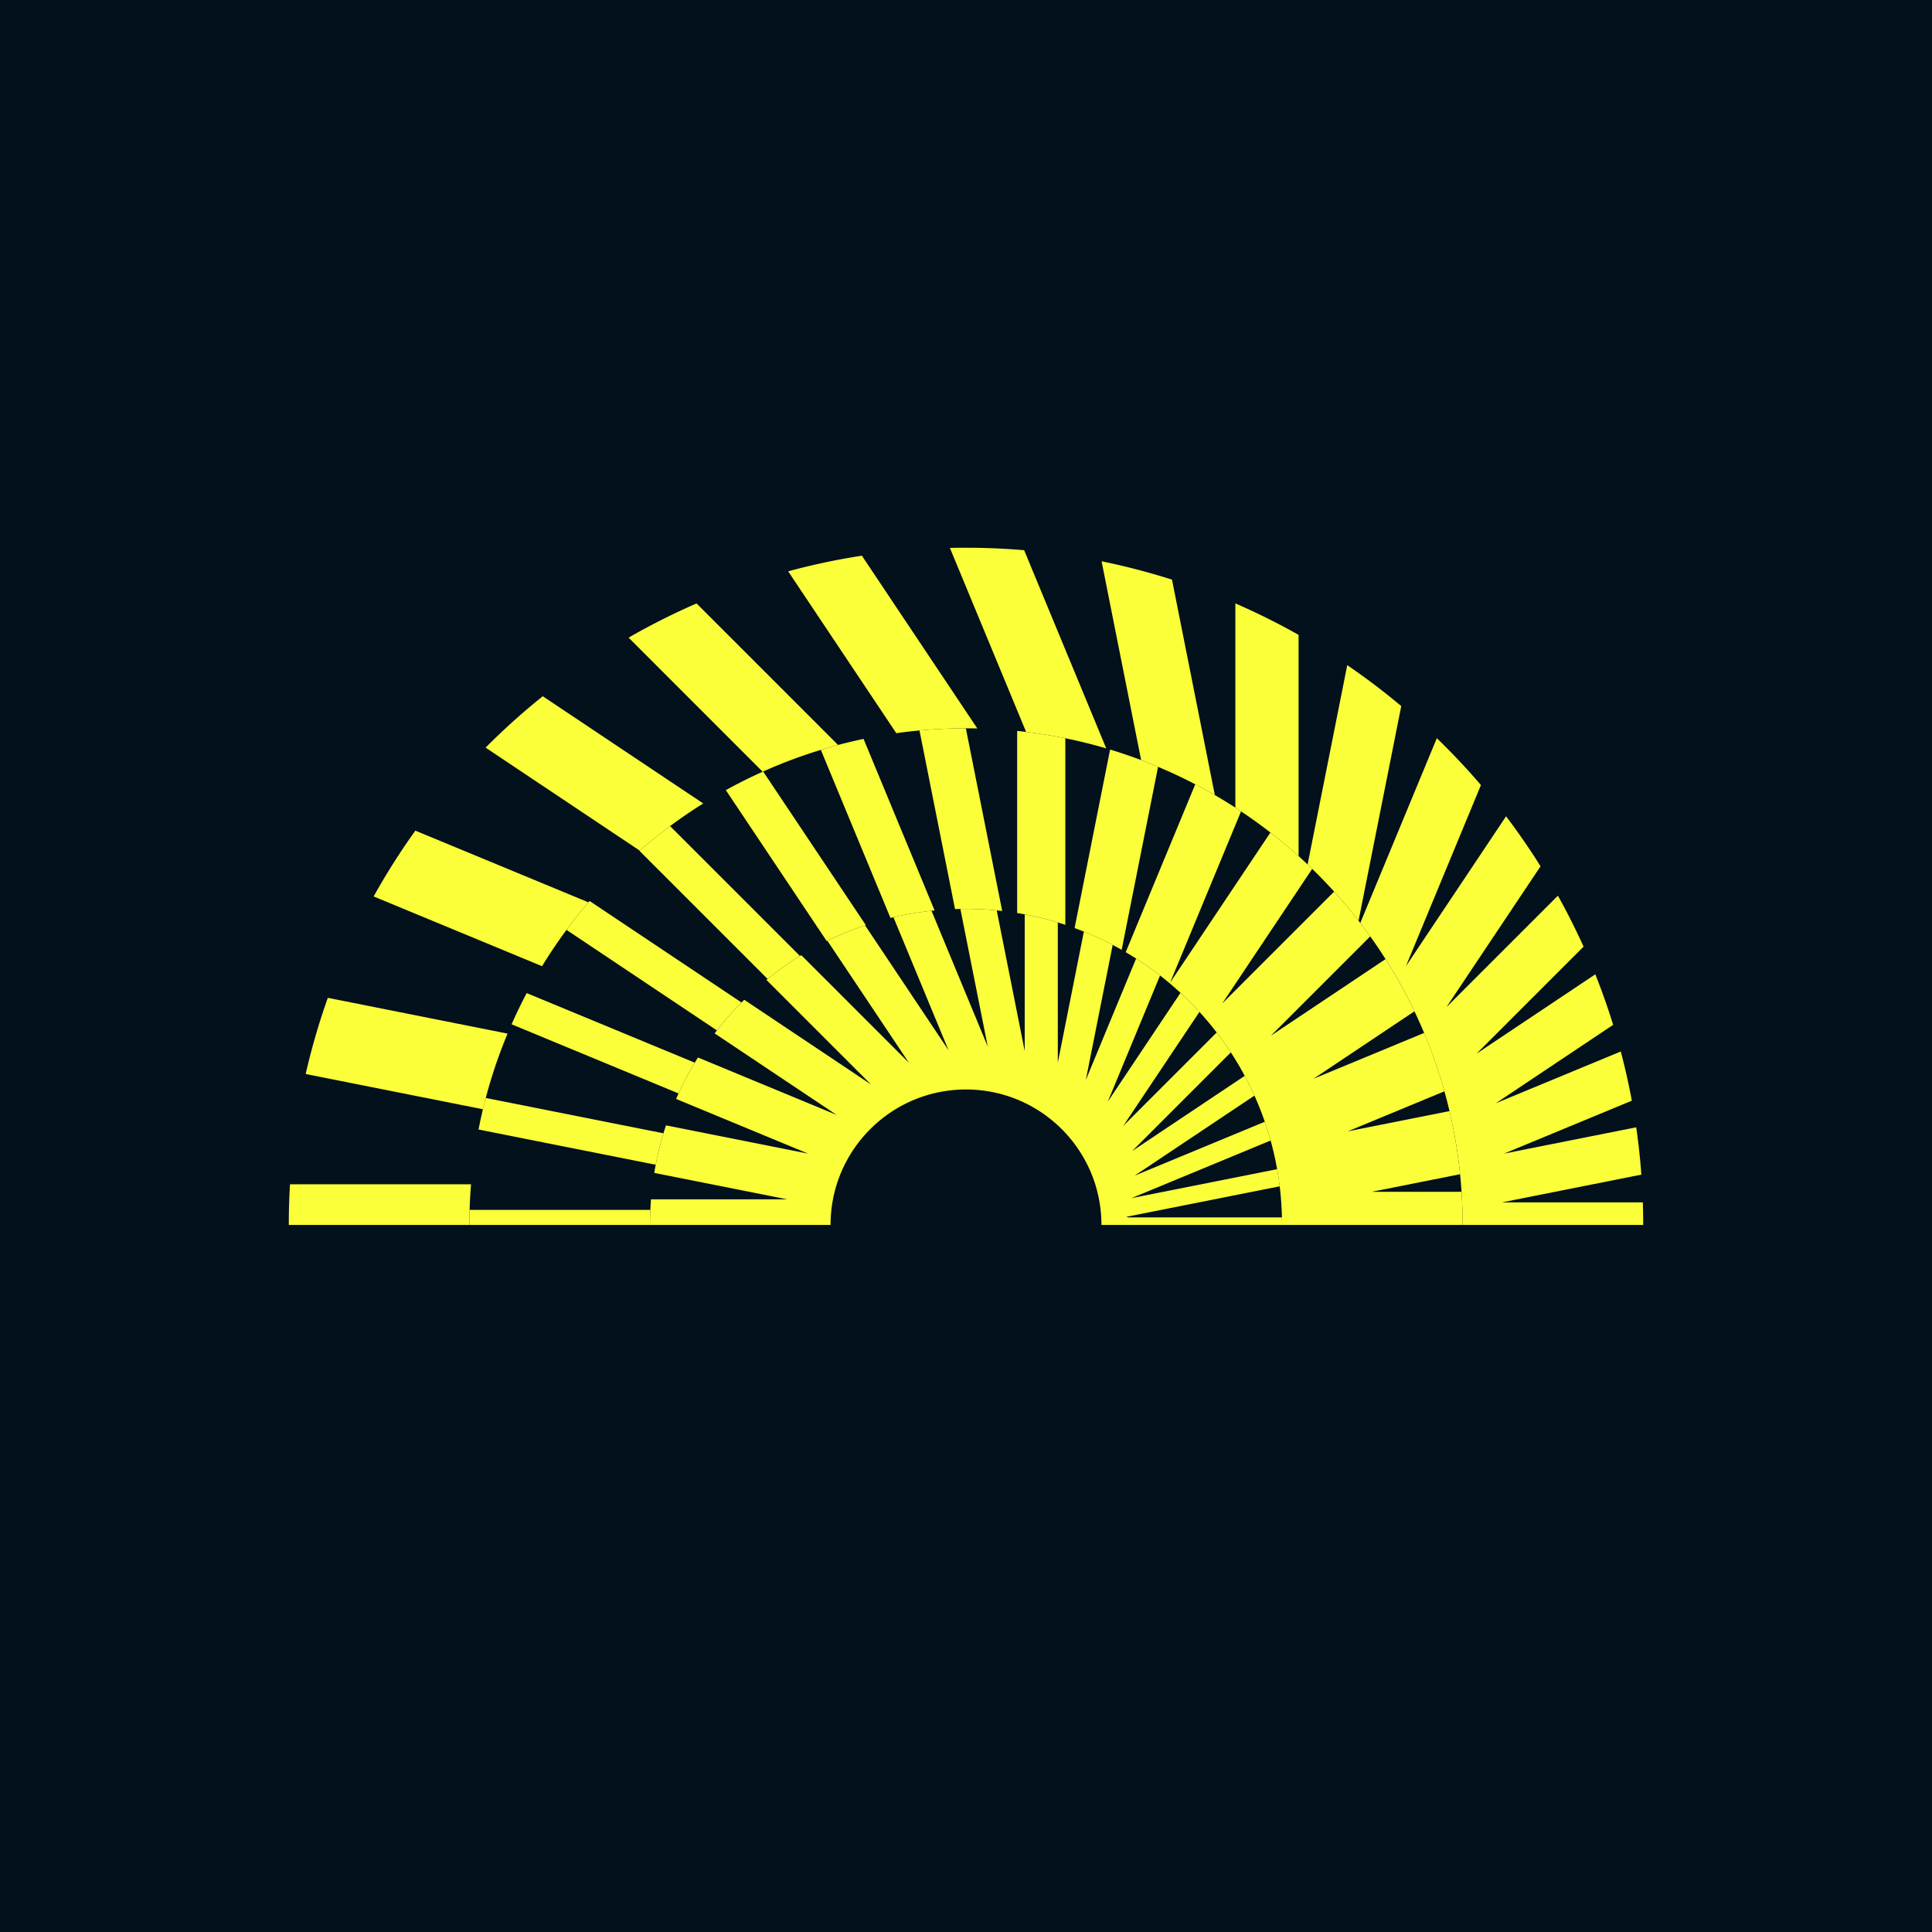
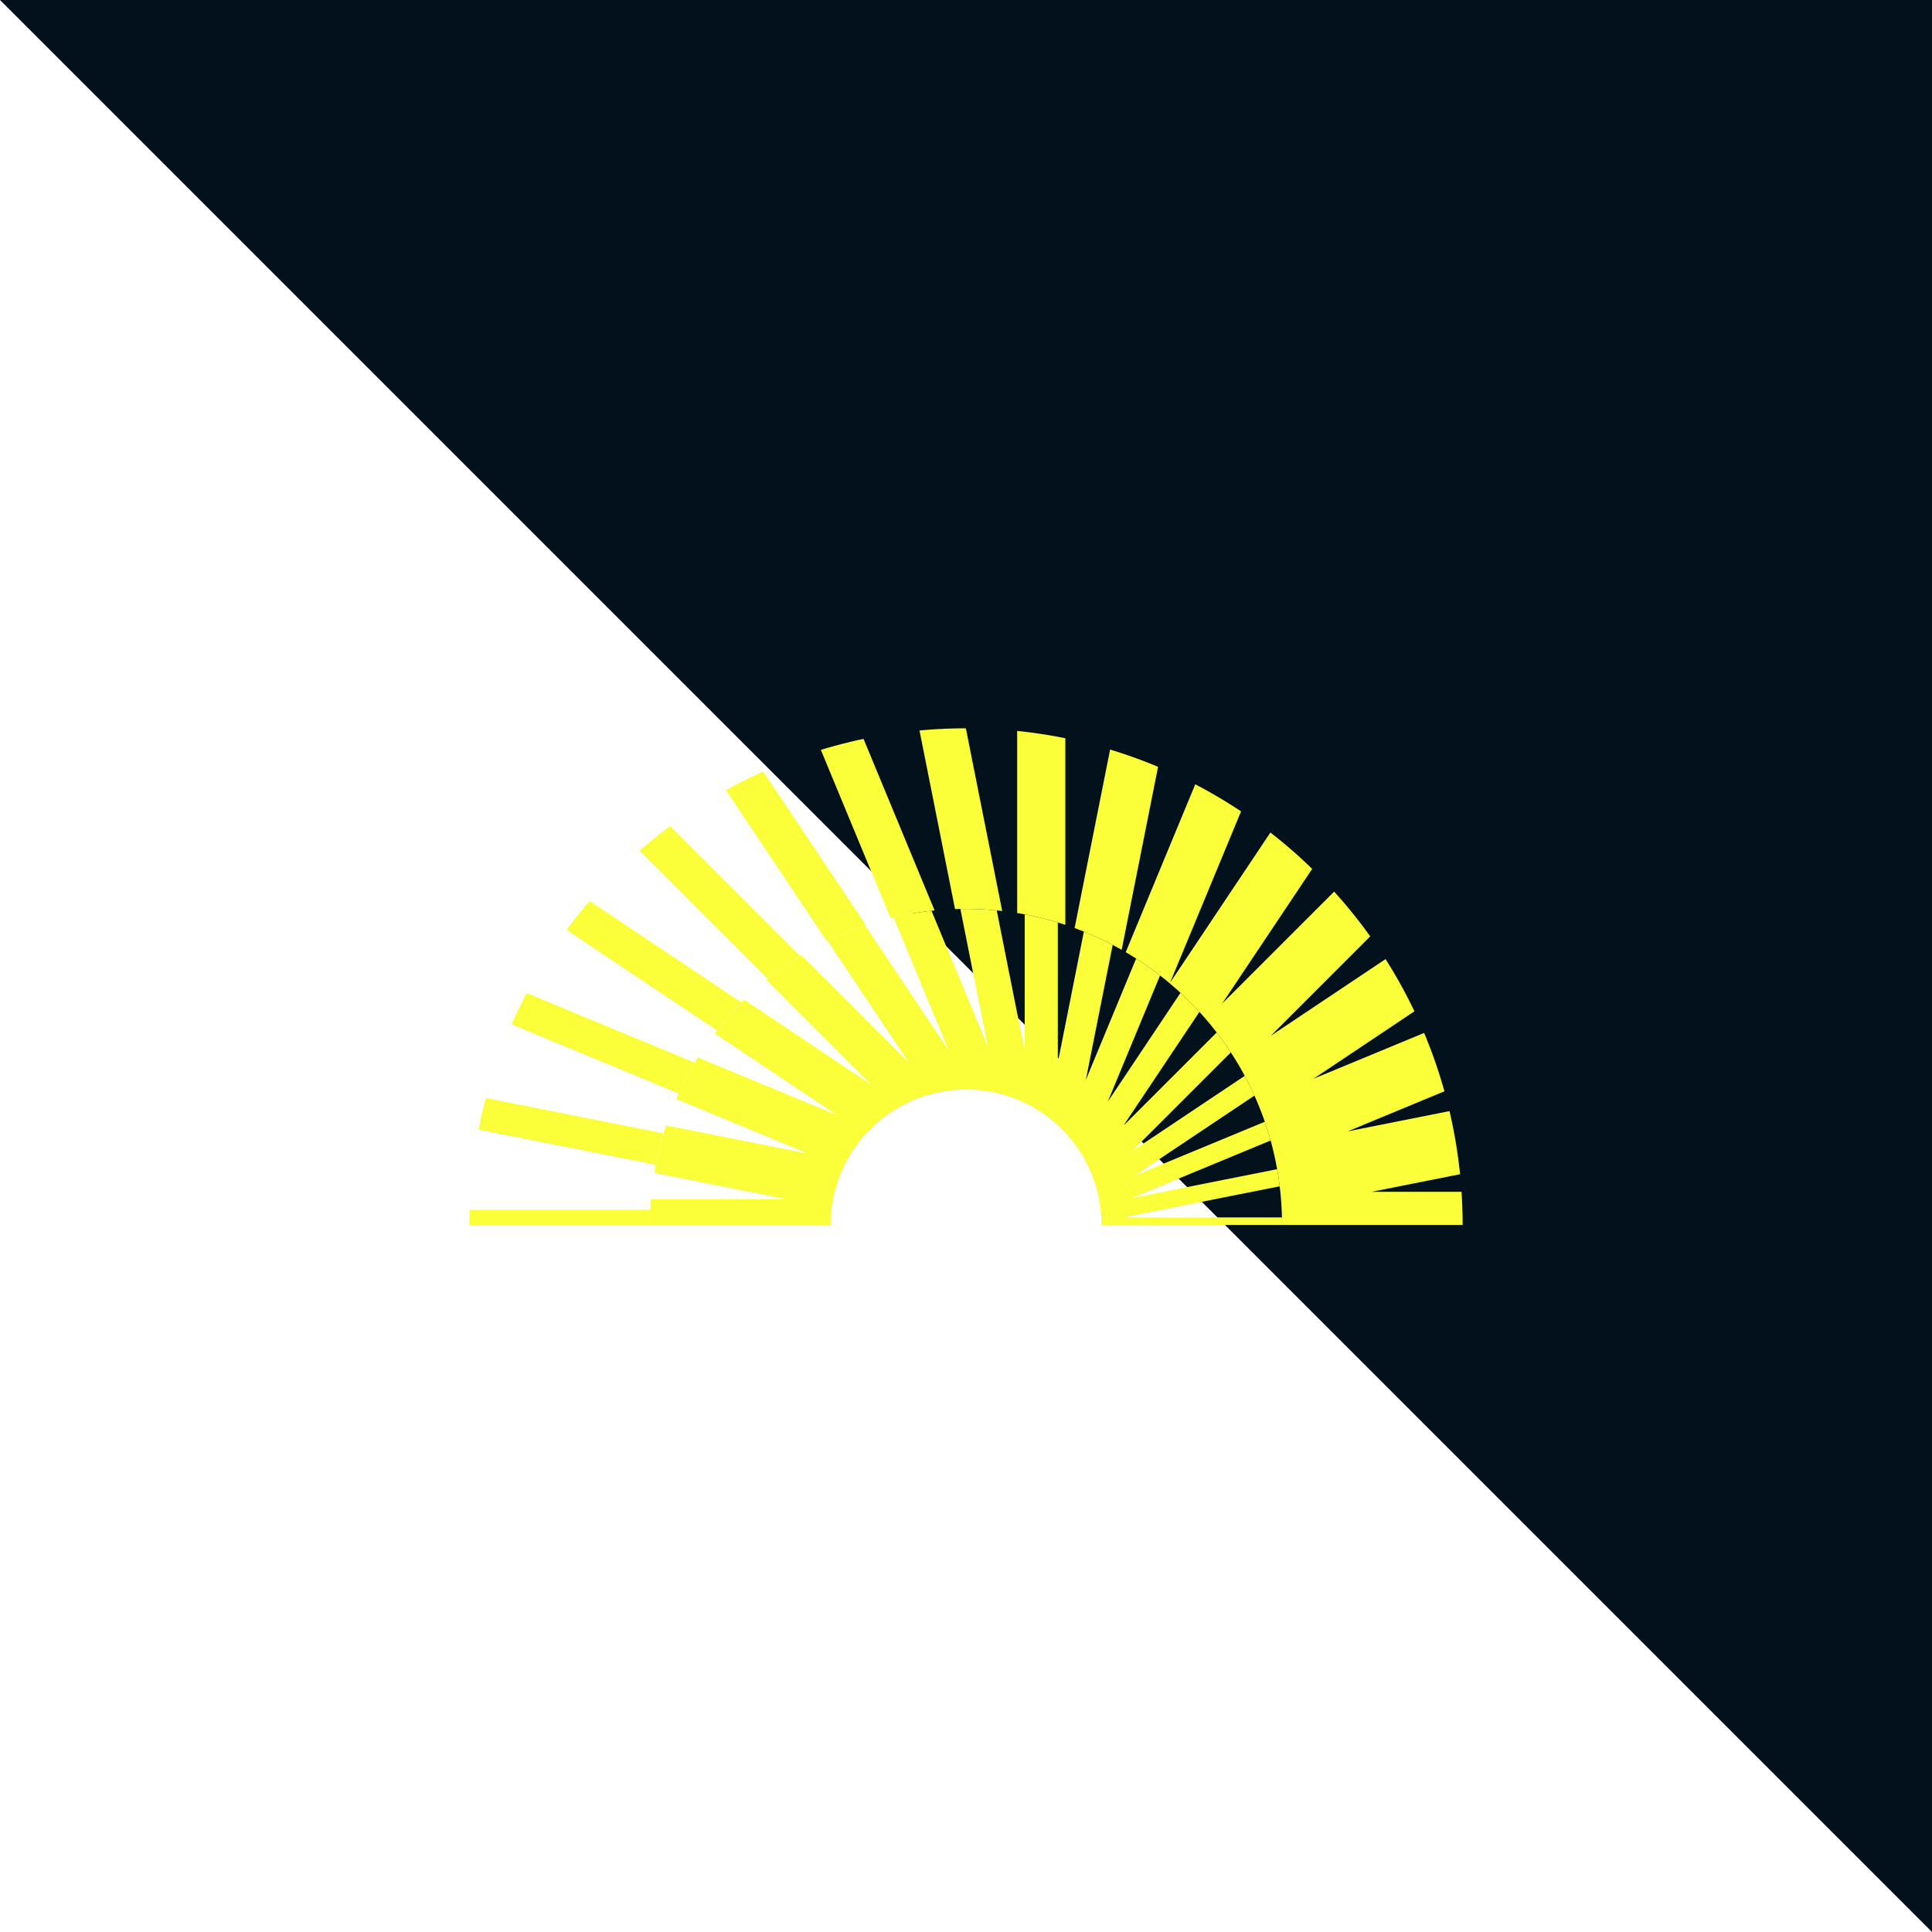
<svg xmlns="http://www.w3.org/2000/svg" width="194" height="194" fill="none">
-   <path fill="#03111C" d="M0 0h194v194H0z" />
-   <path fill="#FBFF3A" fill-rule="evenodd" d="M146.867 123H165q0-1.138-.037-2.267h-14.146l13.998-2.784q-.176-2.4-.516-4.751l-13.271 2.64 12.83-5.314a68 68 0 0 0-1.108-4.939l-12.557 5.201 11.79-7.877a68 68 0 0 0-1.791-5.074l-11.93 7.972 10.75-10.75a68 68 0 0 0-2.576-5.118l-11.199 11.199 9.455-14.15a68 68 0 0 0-3.461-5.02l-10.059 15.055 7.534-18.19a68 68 0 0 0-4.428-4.709l-7.686 18.555A49.65 49.65 0 0 1 146.867 123m-99.734 0q0-2.061.165-4.08H29.12Q29 120.945 29 123zm1.36-11.616-17.798-3.54a68 68 0 0 1 2.223-7.647l18.05 3.591a49.5 49.5 0 0 0-2.475 7.596m5.935-14.365-16.907-7.003a68 68 0 0 1 4.187-6.608l17.378 7.198a50 50 0 0 0-4.658 6.413m9.804-11.61-15.47-10.337a68 68 0 0 1 5.74-5.16l16.113 10.766a50 50 0 0 0-6.383 4.732m12.352-7.918L63.12 64.028a68 68 0 0 1 6.825-3.433l14.209 14.209a49.5 49.5 0 0 0-7.571 2.687m13.418-3.87L79.143 57.369a68 68 0 0 1 7.402-1.57l11.591 17.347a50.298 50.298 0 0 0-8.134.475m13.034-.126-7.653-18.476a70 70 0 0 1 7.455.228l8.244 19.902a49.6 49.6 0 0 0-8.046-1.654m11.55 2.828-3.97-19.96a68 68 0 0 1 7.068 1.84l4.303 21.633a49.6 49.6 0 0 0-7.401-3.513m9.463 4.777V60.592q3.267 1.419 6.347 3.16v22.215a50 50 0 0 0-6.347-4.867m7.253 5.705 3.981-20.013a68 68 0 0 1 5.422 4.111l-4.287 21.55a50 50 0 0 0-5.116-5.648" clip-rule="evenodd" />
+   <path fill="#03111C" d="M0 0h194v194z" />
  <path fill="#FBFF3A" fill-rule="evenodd" d="M65.267 123q0-.76.035-1.511H47.156a51 51 0 0 0-.023 1.511zm63.467 0h18.133q0-1.676-.109-3.324h-9.03l8.882-1.767a50 50 0 0 0-1.059-6.338l-10.214 2.032 9.704-4.02a50 50 0 0 0-2.037-5.862l-11.112 4.603 10.138-6.774a50 50 0 0 0-2.9-5.241l-11.521 7.698 9.981-9.981a50 50 0 0 0-3.624-4.496l-11.238 11.238 9.034-13.521a50 50 0 0 0-4.195-3.65L117.496 98.67l7.123-17.196a50 50 0 0 0-4.598-2.72l-6.983 16.858c9.391 5.51 15.696 15.713 15.696 27.388m-12.447-46-3.656 18.377a31.6 31.6 0 0 0-4.726-2.187l3.565-17.925A50 50 0 0 1 116.287 77m-9.313-2.87v18.736a31.5 31.5 0 0 0-4.836-1.186V73.395q2.456.252 4.836.736m-9.988-.997 3.648 18.34a32 32 0 0 0-4.736-.188L92.33 73.35a51 51 0 0 1 4.656-.216m-10.274 1.063 7.135 17.225c-1.51.15-2.99.404-4.43.757l-6.992-16.88a50 50 0 0 1 4.287-1.102m-10.08 3.273L86.94 92.895c-1.35.45-2.66.99-3.921 1.61L72.885 79.341a50 50 0 0 1 3.747-1.872m-9.348 5.481 13.044 13.044a32 32 0 0 0-3.251 2.305L64.208 85.431a50 50 0 0 1 3.076-2.48m-8.08 7.52 15.255 10.194a32 32 0 0 0-2.47 2.802L56.885 93.373a50 50 0 0 1 2.32-2.903M52.89 99.72l16.872 6.988a32 32 0 0 0-1.627 3.088l-16.764-6.944q.705-1.597 1.519-3.132m-4.112 10.53 17.843 3.549a32 32 0 0 0-.78 3.158l-17.789-3.539q.312-1.603.726-3.168" clip-rule="evenodd" />
  <path fill="#FBFF3A" fill-rule="evenodd" d="M128.734 123H110.6c0-7.511-6.088-13.6-13.6-13.6-7.51 0-13.6 6.089-13.6 13.6H65.268q0-1.297.103-2.569h13.685l-13.36-2.657a31.5 31.5 0 0 1 1.18-4.773l14.278 2.84-13.263-5.493a31.6 31.6 0 0 1 2.193-4.162l13.935 5.772-12.26-8.192a32 32 0 0 1 2.974-3.374l12.729 8.505-10.502-10.502a32 32 0 0 1 3.501-2.482l10.815 10.814-8.189-12.255a32 32 0 0 1 3.78-1.552l8.383 12.547-5.534-13.36a32 32 0 0 1 3.819-.653l5.65 13.641-2.75-13.823a32 32 0 0 1 3.65.143l2.81 14.128v-13.73q1.696.32 3.324.813v14.078l2.617-13.157q1.486.598 2.893 1.337l-2.698 13.564 5.052-12.196a32 32 0 0 1 2.403 1.7l-5.247 12.668 7.3-10.925q.992.916 1.902 1.913l-7.649 11.447 9.381-9.381a32 32 0 0 1 1.419 2.001l-9.912 9.912 11.309-7.557q.521.972.976 1.984l-12.034 8.04 13.074-5.415q.321.93.585 1.884l-13.979 5.79 14.632-2.91q.152.852.257 1.72l-15.423 3.068.268.054h15.381q.009.377.009.755" clip-rule="evenodd" />
</svg>